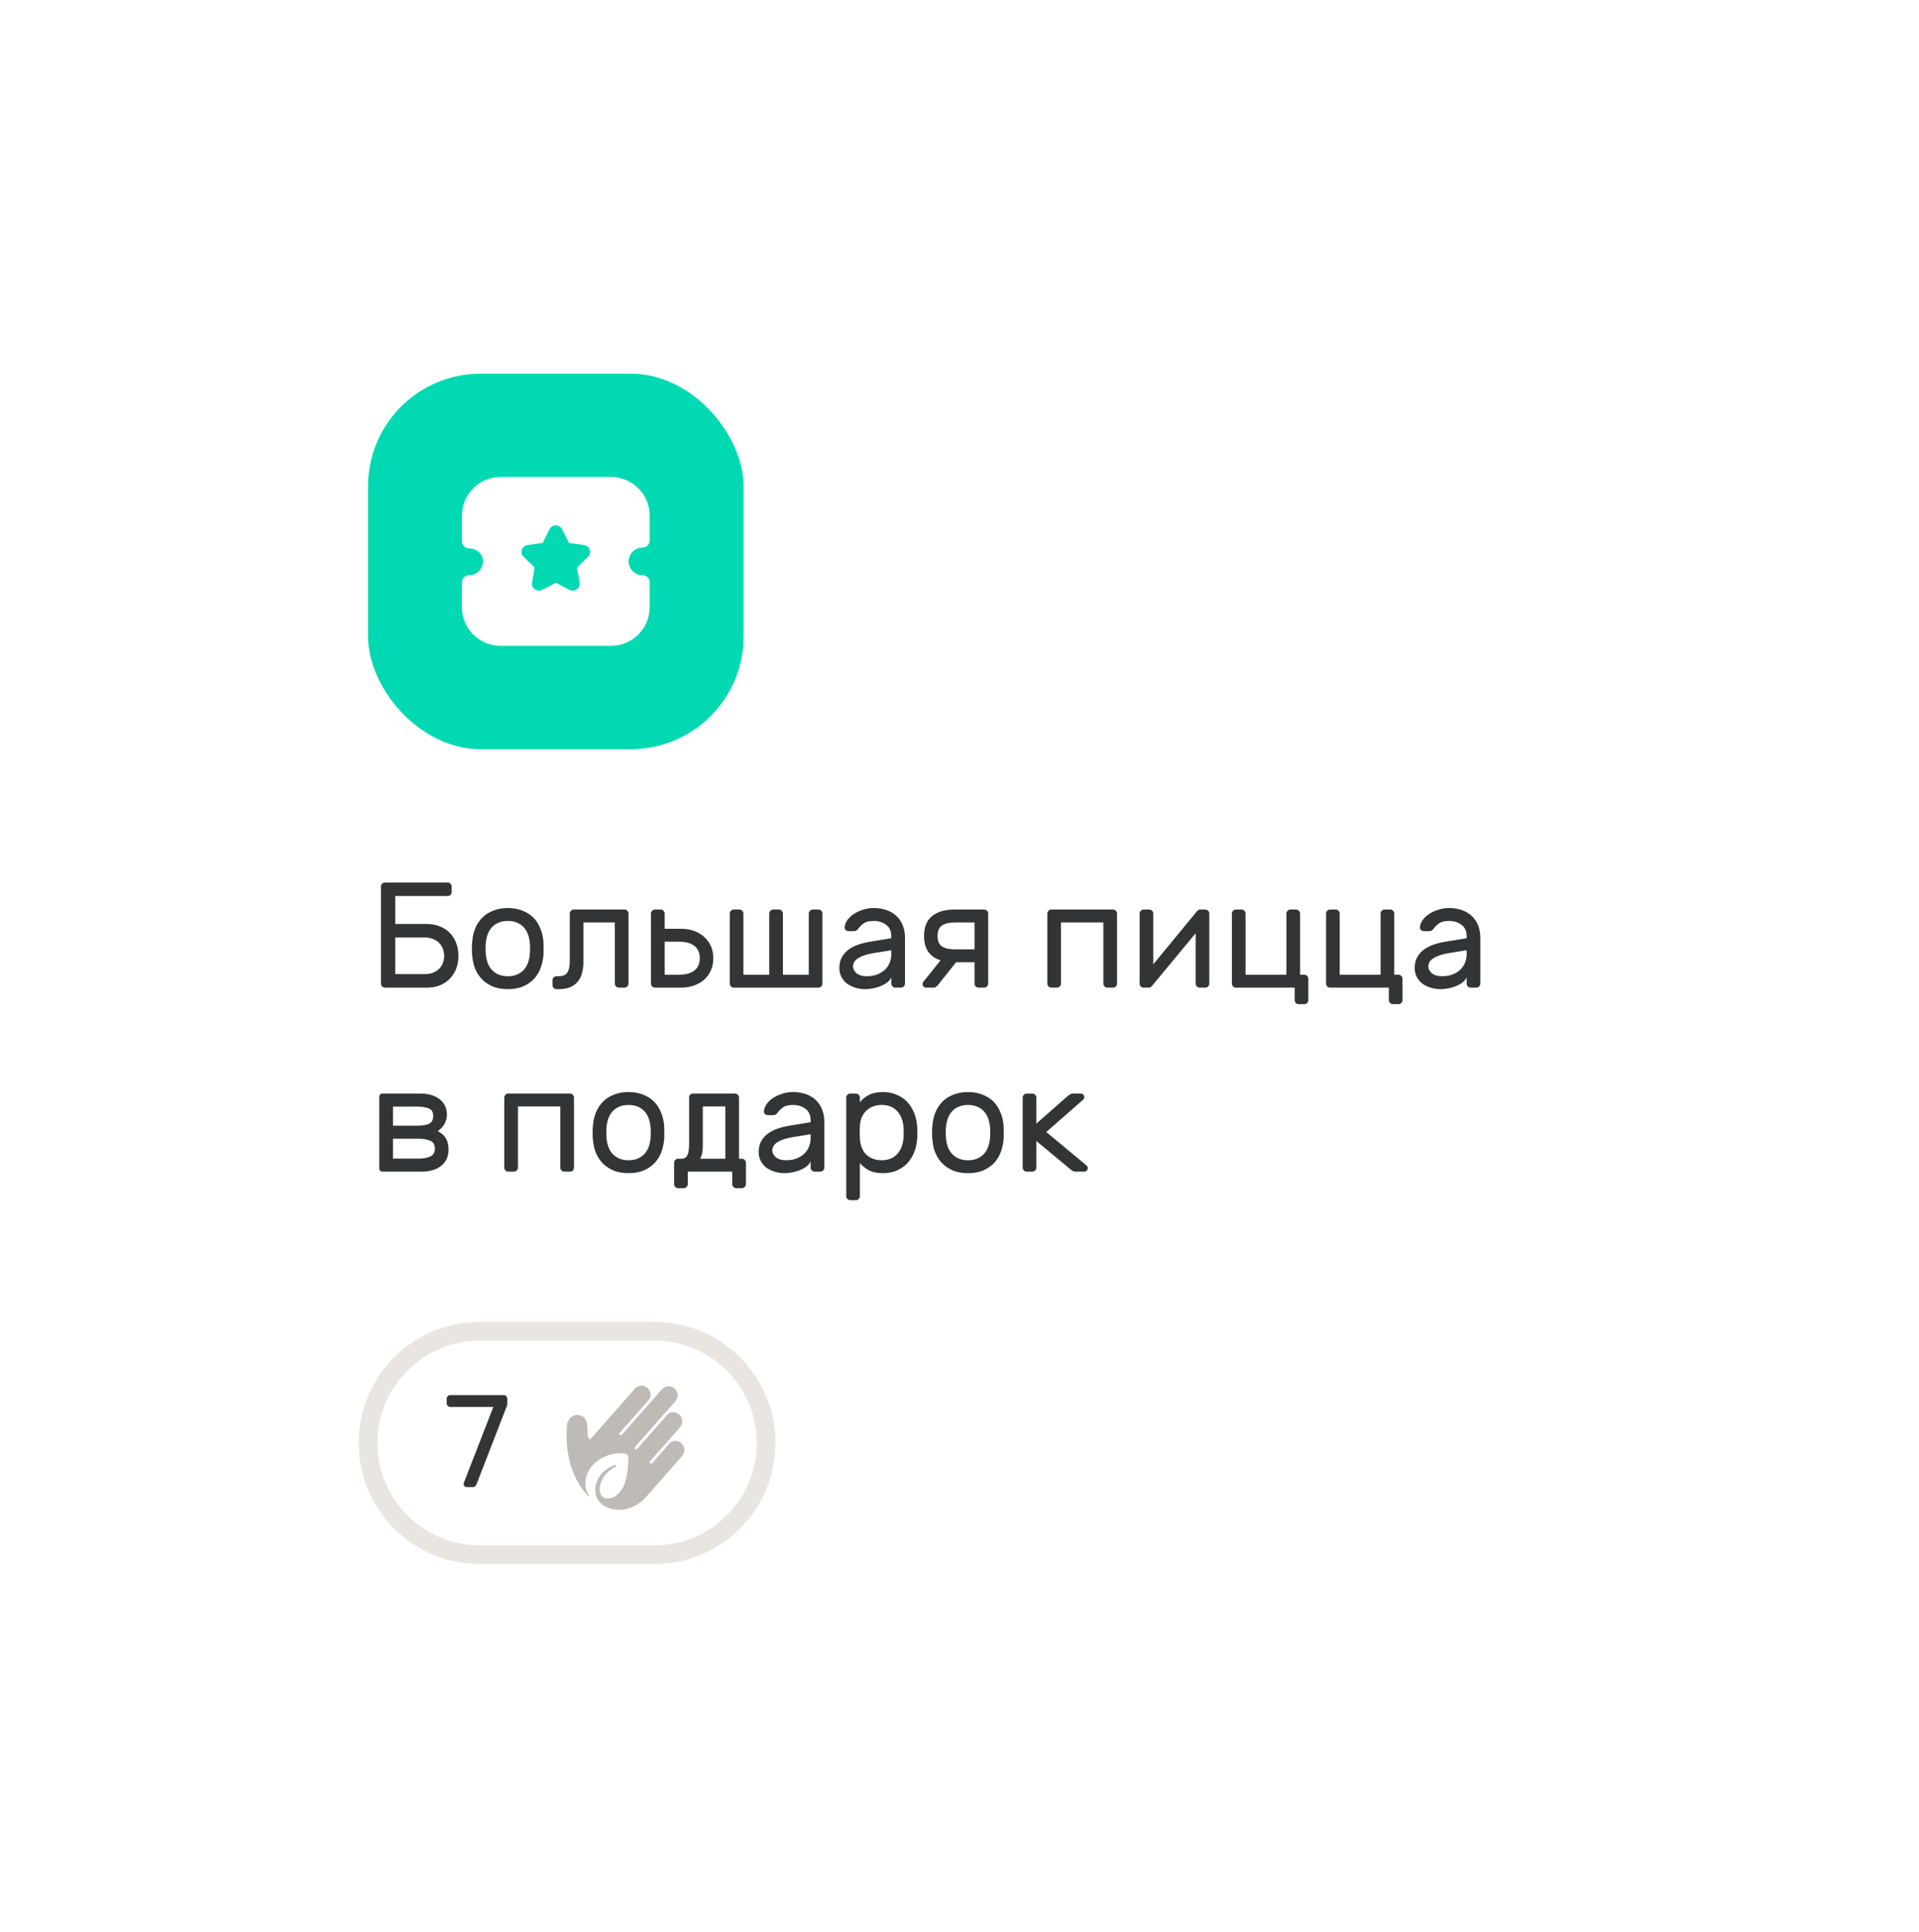
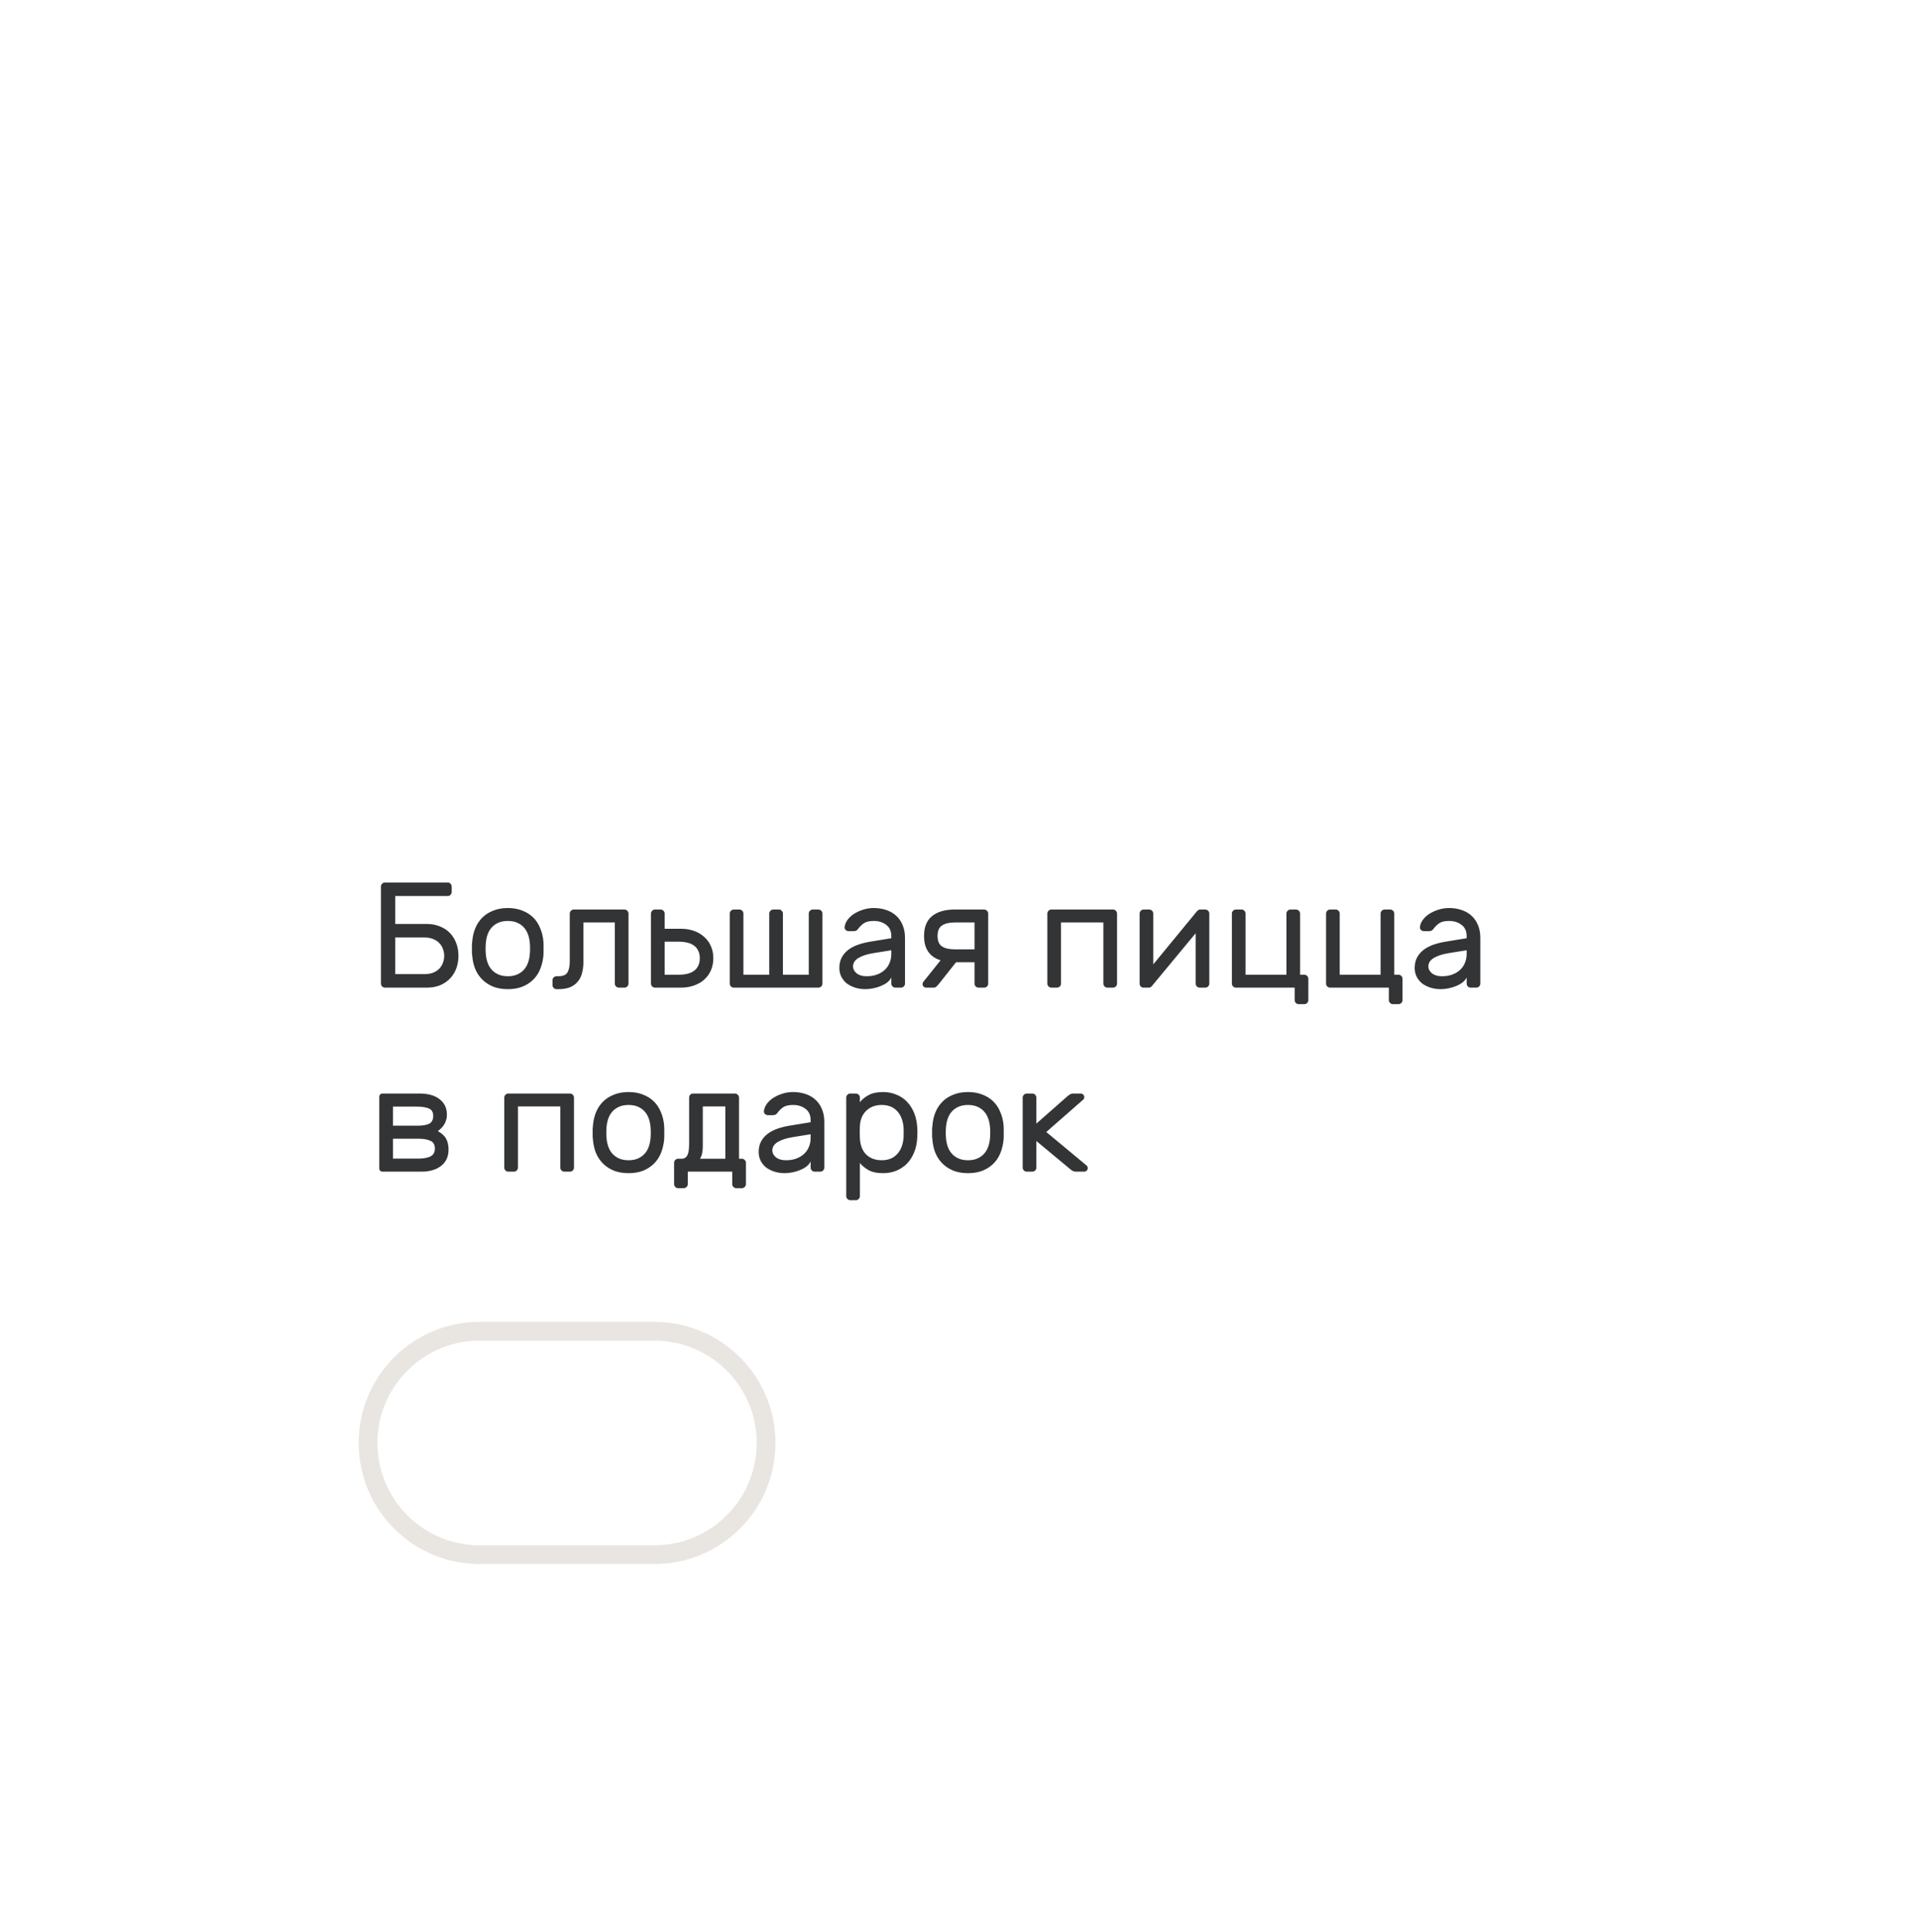
<svg xmlns="http://www.w3.org/2000/svg" width="146" height="147" viewBox="0 0 146 147" fill="none">
  <g filter="url(#filter0_d_3422_2440)">
    <path d="M18 27C18 21.477 22.477 17 28 17H118C123.523 17 128 21.477 128 27V117C128 122.523 123.523 127 118 127H28C22.477 127 18 122.523 18 117V27Z" fill="white" />
-     <rect x="28" y="27" width="28.571" height="28.571" rx="8.571" fill="#00D9B2" />
-     <path d="M46.468 34.857C48.1 34.857 49.428 36.173 49.428 37.789L49.428 39.702C49.428 39.842 49.372 39.978 49.272 40.077C49.171 40.177 49.036 40.233 48.893 40.233C48.306 40.233 47.829 40.705 47.829 41.286C47.829 41.867 48.306 42.34 48.893 42.34C49.188 42.34 49.428 42.578 49.428 42.871V44.783C49.428 46.399 48.101 47.714 46.47 47.714H38.102C36.471 47.714 35.143 46.399 35.143 44.783V42.871C35.143 42.578 35.383 42.34 35.678 42.34C36.266 42.34 36.743 41.867 36.743 41.286C36.743 40.72 36.285 40.294 35.678 40.294C35.536 40.294 35.401 40.238 35.3 40.138C35.199 40.039 35.143 39.903 35.143 39.763L35.144 37.789C35.144 36.173 36.471 34.857 38.103 34.857H46.468ZM42.287 38.538C42.084 38.538 41.903 38.65 41.812 38.83L41.291 39.875L40.13 40.043C39.929 40.071 39.765 40.207 39.701 40.398C39.639 40.589 39.689 40.796 39.835 40.936L40.677 41.749L40.478 42.897C40.444 43.095 40.525 43.292 40.689 43.41C40.782 43.476 40.89 43.51 40.999 43.51C41.083 43.51 41.167 43.49 41.244 43.449L42.286 42.907L43.325 43.448C43.505 43.543 43.718 43.529 43.882 43.41C44.047 43.292 44.128 43.095 44.093 42.897L43.894 41.749L44.736 40.936C44.883 40.796 44.934 40.589 44.87 40.398C44.807 40.207 44.643 40.071 44.444 40.044L43.281 39.875L42.76 38.831C42.671 38.651 42.489 38.539 42.287 38.538Z" fill="white" />
    <path d="M32.457 68.869C32.846 68.869 33.189 68.933 33.486 69.063C33.791 69.185 34.046 69.356 34.251 69.577C34.457 69.798 34.613 70.057 34.72 70.354C34.827 70.644 34.88 70.956 34.88 71.291C34.88 71.627 34.827 71.943 34.72 72.24C34.613 72.529 34.457 72.785 34.251 73.006C34.046 73.227 33.791 73.402 33.486 73.531C33.189 73.653 32.846 73.714 32.457 73.714H29.291C29.208 73.714 29.135 73.684 29.074 73.623C29.013 73.562 28.983 73.49 28.983 73.406V66.023C28.983 65.939 29.013 65.867 29.074 65.806C29.135 65.745 29.208 65.714 29.291 65.714H34.069C34.152 65.714 34.221 65.745 34.274 65.806C34.335 65.867 34.366 65.939 34.366 66.023V66.434C34.366 66.518 34.335 66.591 34.274 66.651C34.221 66.712 34.152 66.743 34.069 66.743H30.069V68.869H32.457ZM33.794 71.291C33.794 71.101 33.76 70.922 33.691 70.754C33.63 70.579 33.535 70.43 33.406 70.309C33.284 70.179 33.128 70.08 32.937 70.011C32.754 69.935 32.537 69.897 32.286 69.897H30.069V72.686H32.286C32.537 72.686 32.754 72.651 32.937 72.583C33.128 72.507 33.284 72.408 33.406 72.286C33.535 72.156 33.63 72.008 33.691 71.84C33.76 71.665 33.794 71.482 33.794 71.291ZM38.635 67.657C39.047 67.657 39.412 67.722 39.732 67.851C40.052 67.973 40.327 68.145 40.555 68.366C40.784 68.587 40.963 68.857 41.092 69.177C41.23 69.49 41.313 69.832 41.344 70.206C41.351 70.274 41.355 70.358 41.355 70.457C41.355 70.549 41.355 70.648 41.355 70.754C41.355 70.853 41.355 70.952 41.355 71.051C41.355 71.143 41.351 71.219 41.344 71.28C41.306 71.661 41.222 72.008 41.092 72.32C40.963 72.632 40.784 72.899 40.555 73.12C40.327 73.341 40.052 73.516 39.732 73.646C39.412 73.768 39.047 73.829 38.635 73.829C38.224 73.829 37.858 73.768 37.538 73.646C37.218 73.516 36.944 73.341 36.715 73.12C36.487 72.899 36.304 72.632 36.167 72.32C36.037 72.008 35.957 71.661 35.927 71.28C35.919 71.219 35.911 71.143 35.904 71.051C35.904 70.952 35.904 70.853 35.904 70.754C35.904 70.648 35.904 70.549 35.904 70.457C35.911 70.358 35.919 70.274 35.927 70.206C35.957 69.832 36.037 69.49 36.167 69.177C36.304 68.857 36.487 68.587 36.715 68.366C36.944 68.145 37.218 67.973 37.538 67.851C37.858 67.722 38.224 67.657 38.635 67.657ZM40.304 71.223C40.319 71.093 40.327 70.937 40.327 70.754C40.327 70.564 40.319 70.4 40.304 70.263C40.281 70.034 40.231 69.821 40.155 69.623C40.079 69.425 39.972 69.253 39.835 69.109C39.698 68.964 39.53 68.85 39.332 68.766C39.134 68.682 38.902 68.64 38.635 68.64C38.368 68.64 38.136 68.682 37.938 68.766C37.74 68.85 37.572 68.964 37.435 69.109C37.298 69.253 37.191 69.425 37.115 69.623C37.039 69.821 36.989 70.034 36.967 70.263C36.951 70.4 36.944 70.564 36.944 70.754C36.944 70.937 36.951 71.093 36.967 71.223C36.989 71.451 37.039 71.665 37.115 71.863C37.191 72.061 37.298 72.232 37.435 72.377C37.572 72.522 37.74 72.636 37.938 72.72C38.136 72.804 38.368 72.846 38.635 72.846C38.902 72.846 39.134 72.804 39.332 72.72C39.53 72.636 39.698 72.522 39.835 72.377C39.972 72.232 40.079 72.061 40.155 71.863C40.231 71.665 40.281 71.451 40.304 71.223ZM43.348 68.08C43.348 67.996 43.379 67.924 43.44 67.863C43.501 67.802 43.573 67.771 43.657 67.771H47.508C47.592 67.771 47.664 67.802 47.725 67.863C47.786 67.924 47.817 67.996 47.817 68.08V73.406C47.817 73.49 47.786 73.562 47.725 73.623C47.664 73.684 47.592 73.714 47.508 73.714H47.085C47.002 73.714 46.929 73.684 46.868 73.623C46.807 73.562 46.777 73.49 46.777 73.406V68.754H44.388V71.737C44.388 72.049 44.354 72.335 44.285 72.594C44.224 72.846 44.118 73.063 43.965 73.246C43.821 73.429 43.626 73.573 43.382 73.68C43.139 73.779 42.838 73.829 42.48 73.829H42.342C42.259 73.829 42.186 73.798 42.125 73.737C42.064 73.676 42.034 73.604 42.034 73.52V73.154C42.034 73.07 42.064 72.998 42.125 72.937C42.186 72.876 42.259 72.846 42.342 72.846H42.48C42.83 72.846 43.062 72.747 43.177 72.549C43.291 72.343 43.348 72.069 43.348 71.726V68.08ZM49.835 73.714C49.752 73.714 49.679 73.684 49.618 73.623C49.557 73.562 49.527 73.49 49.527 73.406V68.08C49.527 67.996 49.557 67.924 49.618 67.863C49.679 67.802 49.752 67.771 49.835 67.771H50.258C50.342 67.771 50.414 67.802 50.475 67.863C50.536 67.924 50.567 67.996 50.567 68.08V69.234H51.801C52.167 69.234 52.498 69.288 52.795 69.394C53.1 69.501 53.359 69.653 53.572 69.851C53.794 70.042 53.965 70.278 54.087 70.56C54.209 70.834 54.27 71.139 54.27 71.474C54.27 71.809 54.209 72.118 54.087 72.4C53.965 72.674 53.794 72.91 53.572 73.109C53.359 73.299 53.1 73.448 52.795 73.554C52.498 73.661 52.167 73.714 51.801 73.714H49.835ZM53.241 71.474C53.241 71.246 53.199 71.051 53.115 70.891C53.039 70.731 52.929 70.602 52.784 70.503C52.647 70.404 52.479 70.331 52.281 70.286C52.083 70.24 51.87 70.217 51.641 70.217H50.567V72.731H51.641C51.87 72.731 52.083 72.709 52.281 72.663C52.479 72.617 52.647 72.545 52.784 72.446C52.929 72.347 53.039 72.217 53.115 72.057C53.199 71.897 53.241 71.703 53.241 71.474ZM56.252 67.771C56.335 67.771 56.408 67.802 56.469 67.863C56.53 67.924 56.56 67.996 56.56 68.08V72.731H58.526V68.08C58.526 67.996 58.556 67.924 58.617 67.863C58.678 67.802 58.751 67.771 58.834 67.771H59.257C59.341 67.771 59.413 67.802 59.474 67.863C59.535 67.924 59.566 67.996 59.566 68.08V72.731H61.532V68.08C61.532 67.996 61.562 67.924 61.623 67.863C61.684 67.802 61.756 67.771 61.84 67.771H62.263C62.347 67.771 62.419 67.802 62.48 67.863C62.541 67.924 62.572 67.996 62.572 68.08V73.406C62.572 73.49 62.541 73.562 62.48 73.623C62.419 73.684 62.347 73.714 62.263 73.714H55.829C55.745 73.714 55.672 73.684 55.611 73.623C55.551 73.562 55.52 73.49 55.52 73.406V68.08C55.52 67.996 55.551 67.924 55.611 67.863C55.672 67.802 55.745 67.771 55.829 67.771H56.252ZM63.858 72.217C63.858 71.912 63.919 71.646 64.041 71.417C64.163 71.189 64.331 70.994 64.544 70.834C64.757 70.674 65.005 70.545 65.287 70.446C65.576 70.347 65.881 70.27 66.201 70.217L67.813 69.954V69.806C67.813 69.417 67.683 69.128 67.424 68.937C67.173 68.739 66.856 68.64 66.475 68.64C66.14 68.64 65.885 68.701 65.71 68.823C65.542 68.945 65.397 69.09 65.275 69.257C65.23 69.318 65.18 69.36 65.127 69.383C65.074 69.406 65.001 69.417 64.91 69.417H64.567C64.483 69.417 64.407 69.387 64.338 69.326C64.277 69.265 64.251 69.192 64.258 69.109C64.274 68.941 64.338 68.769 64.453 68.594C64.575 68.419 64.735 68.263 64.933 68.126C65.138 67.989 65.371 67.878 65.63 67.794C65.897 67.703 66.178 67.657 66.475 67.657C66.818 67.657 67.135 67.707 67.424 67.806C67.721 67.905 67.973 68.049 68.178 68.24C68.392 68.43 68.555 68.667 68.67 68.949C68.792 69.231 68.853 69.554 68.853 69.92V73.406C68.853 73.49 68.822 73.562 68.761 73.623C68.7 73.684 68.628 73.714 68.544 73.714H68.121C68.037 73.714 67.965 73.684 67.904 73.623C67.843 73.562 67.813 73.49 67.813 73.406V72.937C67.744 73.082 67.637 73.211 67.493 73.326C67.348 73.432 67.18 73.524 66.99 73.6C66.807 73.676 66.613 73.733 66.407 73.771C66.209 73.809 66.022 73.829 65.847 73.829C65.55 73.829 65.275 73.787 65.024 73.703C64.78 73.619 64.571 73.509 64.395 73.371C64.228 73.227 64.095 73.055 63.995 72.857C63.904 72.659 63.858 72.446 63.858 72.217ZM65.961 72.846C66.236 72.846 66.487 72.804 66.716 72.72C66.944 72.636 67.138 72.522 67.298 72.377C67.466 72.225 67.592 72.046 67.675 71.84C67.767 71.634 67.813 71.406 67.813 71.154V70.869L66.464 71.086C65.984 71.162 65.603 71.284 65.321 71.451C65.039 71.619 64.898 71.836 64.898 72.103C64.898 72.187 64.917 72.27 64.956 72.354C64.994 72.438 65.055 72.518 65.138 72.594C65.222 72.671 65.329 72.731 65.458 72.777C65.596 72.823 65.763 72.846 65.961 72.846ZM74.874 67.771C74.958 67.771 75.031 67.802 75.091 67.863C75.153 67.924 75.183 67.996 75.183 68.08V73.406C75.183 73.49 75.153 73.562 75.091 73.623C75.031 73.684 74.958 73.714 74.874 73.714H74.451C74.368 73.714 74.295 73.684 74.234 73.623C74.173 73.562 74.143 73.49 74.143 73.406V71.783H72.737L71.377 73.497C71.347 73.535 71.301 73.581 71.24 73.634C71.187 73.688 71.111 73.714 71.011 73.714H70.463C70.387 73.714 70.322 73.688 70.269 73.634C70.215 73.581 70.189 73.52 70.189 73.451C70.189 73.391 70.204 73.337 70.234 73.291L71.56 71.634C71.149 71.505 70.836 71.288 70.623 70.983C70.41 70.678 70.303 70.278 70.303 69.783C70.303 69.105 70.505 68.602 70.909 68.274C71.32 67.939 71.895 67.771 72.634 67.771H74.874ZM71.332 69.783C71.332 70.171 71.446 70.438 71.674 70.583C71.903 70.728 72.223 70.8 72.634 70.8H74.143V68.754H72.634C72.223 68.754 71.903 68.831 71.674 68.983C71.446 69.128 71.332 69.394 71.332 69.783ZM84.677 67.771C84.761 67.771 84.834 67.802 84.894 67.863C84.955 67.924 84.986 67.996 84.986 68.08V73.406C84.986 73.49 84.955 73.562 84.894 73.623C84.834 73.684 84.761 73.714 84.677 73.714H84.254C84.171 73.714 84.098 73.684 84.037 73.623C83.976 73.562 83.946 73.49 83.946 73.406V68.754H80.723V73.406C80.723 73.49 80.693 73.562 80.632 73.623C80.571 73.684 80.498 73.714 80.415 73.714H79.992C79.908 73.714 79.835 73.684 79.775 73.623C79.713 73.562 79.683 73.49 79.683 73.406V68.08C79.683 67.996 79.713 67.924 79.775 67.863C79.835 67.802 79.908 67.771 79.992 67.771H84.677ZM91.275 73.714C91.191 73.714 91.118 73.684 91.057 73.623C90.996 73.562 90.966 73.49 90.966 73.406V69.577L87.64 73.589C87.579 73.672 87.496 73.714 87.389 73.714H87C86.916 73.714 86.844 73.684 86.783 73.623C86.73 73.562 86.703 73.49 86.703 73.406V68.08C86.703 67.996 86.734 67.924 86.795 67.863C86.856 67.802 86.928 67.771 87.012 67.771H87.435C87.518 67.771 87.591 67.802 87.652 67.863C87.713 67.924 87.743 67.996 87.743 68.08V71.943L91.069 67.897C91.107 67.859 91.141 67.829 91.172 67.806C91.21 67.783 91.259 67.771 91.32 67.771H91.697C91.781 67.771 91.854 67.802 91.915 67.863C91.975 67.924 92.006 67.996 92.006 68.08V73.406C92.006 73.49 91.975 73.562 91.915 73.623C91.854 73.684 91.781 73.714 91.697 73.714H91.275ZM97.872 72.731V68.08C97.872 67.996 97.902 67.924 97.963 67.863C98.024 67.802 98.097 67.771 98.18 67.771H98.603C98.687 67.771 98.759 67.802 98.82 67.863C98.881 67.924 98.912 67.996 98.912 68.08V72.731H99.232C99.316 72.731 99.388 72.762 99.449 72.823C99.51 72.884 99.54 72.956 99.54 73.04V74.663C99.54 74.747 99.51 74.819 99.449 74.88C99.388 74.941 99.316 74.971 99.232 74.971H98.809C98.725 74.971 98.653 74.941 98.592 74.88C98.531 74.819 98.5 74.747 98.5 74.663V73.714H94.032C93.948 73.714 93.876 73.684 93.815 73.623C93.754 73.562 93.723 73.49 93.723 73.406V68.08C93.723 67.996 93.754 67.924 93.815 67.863C93.876 67.802 93.948 67.771 94.032 67.771H94.455C94.538 67.771 94.611 67.802 94.672 67.863C94.733 67.924 94.763 67.996 94.763 68.08V72.731H97.872ZM105.037 72.731V68.08C105.037 67.996 105.067 67.924 105.128 67.863C105.189 67.802 105.262 67.771 105.346 67.771H105.768C105.852 67.771 105.925 67.802 105.986 67.863C106.046 67.924 106.077 67.996 106.077 68.08V72.731H106.397C106.481 72.731 106.553 72.762 106.614 72.823C106.675 72.884 106.706 72.956 106.706 73.04V74.663C106.706 74.747 106.675 74.819 106.614 74.88C106.553 74.941 106.481 74.971 106.397 74.971H105.974C105.89 74.971 105.818 74.941 105.757 74.88C105.696 74.819 105.666 74.747 105.666 74.663V73.714H101.197C101.113 73.714 101.041 73.684 100.98 73.623C100.919 73.562 100.888 73.49 100.888 73.406V68.08C100.888 67.996 100.919 67.924 100.98 67.863C101.041 67.802 101.113 67.771 101.197 67.771H101.62C101.704 67.771 101.776 67.802 101.837 67.863C101.898 67.924 101.928 67.996 101.928 68.08V72.731H105.037ZM107.631 72.217C107.631 71.912 107.692 71.646 107.814 71.417C107.935 71.189 108.103 70.994 108.316 70.834C108.53 70.674 108.777 70.545 109.059 70.446C109.349 70.347 109.654 70.27 109.974 70.217L111.585 69.954V69.806C111.585 69.417 111.455 69.128 111.196 68.937C110.945 68.739 110.629 68.64 110.248 68.64C109.913 68.64 109.657 68.701 109.482 68.823C109.315 68.945 109.17 69.09 109.048 69.257C109.002 69.318 108.953 69.36 108.899 69.383C108.846 69.406 108.774 69.417 108.682 69.417H108.339C108.255 69.417 108.179 69.387 108.111 69.326C108.05 69.265 108.023 69.192 108.031 69.109C108.046 68.941 108.111 68.769 108.225 68.594C108.347 68.419 108.507 68.263 108.705 68.126C108.911 67.989 109.143 67.878 109.402 67.794C109.669 67.703 109.951 67.657 110.248 67.657C110.591 67.657 110.907 67.707 111.196 67.806C111.494 67.905 111.745 68.049 111.951 68.24C112.164 68.43 112.328 68.667 112.442 68.949C112.564 69.231 112.625 69.554 112.625 69.92V73.406C112.625 73.49 112.595 73.562 112.534 73.623C112.473 73.684 112.4 73.714 112.316 73.714H111.894C111.81 73.714 111.737 73.684 111.676 73.623C111.615 73.562 111.585 73.49 111.585 73.406V72.937C111.516 73.082 111.41 73.211 111.265 73.326C111.12 73.432 110.953 73.524 110.762 73.6C110.579 73.676 110.385 73.733 110.179 73.771C109.981 73.809 109.795 73.829 109.619 73.829C109.322 73.829 109.048 73.787 108.796 73.703C108.553 73.619 108.343 73.509 108.168 73.371C108 73.227 107.867 73.055 107.768 72.857C107.676 72.659 107.631 72.446 107.631 72.217ZM109.734 72.846C110.008 72.846 110.259 72.804 110.488 72.72C110.716 72.636 110.911 72.522 111.071 72.377C111.238 72.225 111.364 72.046 111.448 71.84C111.539 71.634 111.585 71.406 111.585 71.154V70.869L110.236 71.086C109.756 71.162 109.375 71.284 109.094 71.451C108.812 71.619 108.671 71.836 108.671 72.103C108.671 72.187 108.69 72.27 108.728 72.354C108.766 72.438 108.827 72.518 108.911 72.594C108.995 72.671 109.101 72.731 109.231 72.777C109.368 72.823 109.535 72.846 109.734 72.846ZM29.897 85.211V86.72H31.829C32.209 86.72 32.514 86.667 32.743 86.56C32.971 86.446 33.086 86.244 33.086 85.954C33.086 85.665 32.975 85.471 32.754 85.371C32.541 85.265 32.244 85.211 31.863 85.211H29.897ZM29.897 82.766V84.217H31.771C32.152 84.217 32.446 84.168 32.651 84.069C32.857 83.962 32.96 83.764 32.96 83.474C32.96 83.185 32.846 82.994 32.617 82.903C32.396 82.811 32.095 82.766 31.714 82.766H29.897ZM29.086 87.714C29.025 87.714 28.971 87.691 28.926 87.646C28.88 87.6 28.857 87.547 28.857 87.486V82C28.857 81.939 28.88 81.886 28.926 81.84C28.971 81.794 29.025 81.771 29.086 81.771H31.92C32.575 81.771 33.086 81.916 33.451 82.206C33.817 82.495 34 82.88 34 83.36C34 83.535 33.977 83.688 33.931 83.817C33.893 83.947 33.84 84.061 33.771 84.16C33.711 84.259 33.638 84.347 33.554 84.423C33.478 84.499 33.398 84.568 33.314 84.629C33.627 84.804 33.84 85.006 33.954 85.234C34.069 85.463 34.126 85.726 34.126 86.023C34.126 86.571 33.935 86.99 33.554 87.28C33.181 87.57 32.678 87.714 32.046 87.714H29.086ZM43.36 81.771C43.444 81.771 43.517 81.802 43.578 81.863C43.639 81.924 43.669 81.996 43.669 82.08V87.406C43.669 87.49 43.639 87.562 43.578 87.623C43.517 87.684 43.444 87.714 43.36 87.714H42.938C42.854 87.714 42.781 87.684 42.72 87.623C42.659 87.562 42.629 87.49 42.629 87.406V82.754H39.406V87.406C39.406 87.49 39.376 87.562 39.315 87.623C39.254 87.684 39.181 87.714 39.097 87.714H38.675C38.591 87.714 38.519 87.684 38.458 87.623C38.397 87.562 38.366 87.49 38.366 87.406V82.08C38.366 81.996 38.397 81.924 38.458 81.863C38.519 81.802 38.591 81.771 38.675 81.771H43.36ZM47.82 81.657C48.232 81.657 48.598 81.722 48.918 81.851C49.238 81.973 49.512 82.145 49.74 82.366C49.969 82.587 50.148 82.857 50.278 83.177C50.415 83.49 50.498 83.832 50.529 84.206C50.537 84.274 50.54 84.358 50.54 84.457C50.54 84.549 50.54 84.648 50.54 84.754C50.54 84.853 50.54 84.952 50.54 85.051C50.54 85.143 50.537 85.219 50.529 85.28C50.491 85.661 50.407 86.008 50.278 86.32C50.148 86.632 49.969 86.899 49.74 87.12C49.512 87.341 49.238 87.516 48.918 87.646C48.598 87.768 48.232 87.829 47.82 87.829C47.409 87.829 47.043 87.768 46.723 87.646C46.403 87.516 46.129 87.341 45.9 87.12C45.672 86.899 45.489 86.632 45.352 86.32C45.222 86.008 45.142 85.661 45.112 85.28C45.104 85.219 45.097 85.143 45.089 85.051C45.089 84.952 45.089 84.853 45.089 84.754C45.089 84.648 45.089 84.549 45.089 84.457C45.097 84.358 45.104 84.274 45.112 84.206C45.142 83.832 45.222 83.49 45.352 83.177C45.489 82.857 45.672 82.587 45.9 82.366C46.129 82.145 46.403 81.973 46.723 81.851C47.043 81.722 47.409 81.657 47.82 81.657ZM49.489 85.223C49.504 85.093 49.512 84.937 49.512 84.754C49.512 84.564 49.504 84.4 49.489 84.263C49.466 84.034 49.417 83.821 49.34 83.623C49.264 83.425 49.158 83.253 49.02 83.109C48.883 82.964 48.716 82.85 48.518 82.766C48.319 82.682 48.087 82.64 47.82 82.64C47.554 82.64 47.321 82.682 47.123 82.766C46.925 82.85 46.758 82.964 46.62 83.109C46.483 83.253 46.377 83.425 46.3 83.623C46.224 83.821 46.175 84.034 46.152 84.263C46.137 84.4 46.129 84.564 46.129 84.754C46.129 84.937 46.137 85.093 46.152 85.223C46.175 85.451 46.224 85.665 46.3 85.863C46.377 86.061 46.483 86.232 46.62 86.377C46.758 86.522 46.925 86.636 47.123 86.72C47.321 86.804 47.554 86.846 47.82 86.846C48.087 86.846 48.319 86.804 48.518 86.72C48.716 86.636 48.883 86.522 49.02 86.377C49.158 86.232 49.264 86.061 49.34 85.863C49.417 85.665 49.466 85.451 49.489 85.223ZM52.43 82.08C52.43 81.996 52.456 81.924 52.51 81.863C52.571 81.802 52.643 81.771 52.727 81.771H55.915C55.999 81.771 56.072 81.802 56.133 81.863C56.194 81.924 56.224 81.996 56.224 82.08V86.731H56.441C56.525 86.731 56.597 86.762 56.658 86.823C56.719 86.884 56.75 86.956 56.75 87.04V88.663C56.75 88.747 56.719 88.819 56.658 88.88C56.597 88.941 56.525 88.971 56.441 88.971H56.018C55.934 88.971 55.862 88.941 55.801 88.88C55.74 88.819 55.71 88.747 55.71 88.663V87.714H52.327V88.663C52.327 88.747 52.296 88.819 52.235 88.88C52.175 88.941 52.102 88.971 52.018 88.971H51.595C51.512 88.971 51.439 88.941 51.378 88.88C51.317 88.819 51.287 88.747 51.287 88.663V87.04C51.287 86.956 51.317 86.884 51.378 86.823C51.439 86.762 51.512 86.731 51.595 86.731H51.858C51.98 86.731 52.079 86.701 52.155 86.64C52.232 86.579 52.289 86.495 52.327 86.389C52.373 86.282 52.399 86.164 52.407 86.034C52.422 85.897 52.43 85.752 52.43 85.6V82.08ZM55.184 82.754H53.47V85.783C53.47 86.202 53.397 86.518 53.253 86.731H55.184V82.754ZM57.72 86.217C57.72 85.912 57.781 85.646 57.903 85.417C58.025 85.189 58.192 84.994 58.406 84.834C58.619 84.674 58.867 84.545 59.149 84.446C59.438 84.347 59.743 84.27 60.063 84.217L61.674 83.954V83.806C61.674 83.417 61.545 83.128 61.286 82.937C61.034 82.739 60.718 82.64 60.337 82.64C60.002 82.64 59.747 82.701 59.571 82.823C59.404 82.945 59.259 83.09 59.137 83.257C59.091 83.318 59.042 83.36 58.989 83.383C58.935 83.406 58.863 83.417 58.771 83.417H58.429C58.345 83.417 58.269 83.387 58.2 83.326C58.139 83.265 58.112 83.192 58.12 83.109C58.135 82.941 58.2 82.769 58.314 82.594C58.436 82.419 58.596 82.263 58.794 82.126C59 81.989 59.232 81.878 59.491 81.794C59.758 81.703 60.04 81.657 60.337 81.657C60.68 81.657 60.996 81.707 61.286 81.806C61.583 81.905 61.834 82.049 62.04 82.24C62.253 82.43 62.417 82.667 62.531 82.949C62.653 83.231 62.714 83.554 62.714 83.92V87.406C62.714 87.49 62.684 87.562 62.623 87.623C62.562 87.684 62.489 87.714 62.406 87.714H61.983C61.899 87.714 61.827 87.684 61.766 87.623C61.705 87.562 61.674 87.49 61.674 87.406V86.937C61.606 87.082 61.499 87.211 61.354 87.326C61.209 87.432 61.042 87.524 60.851 87.6C60.669 87.676 60.474 87.733 60.269 87.771C60.071 87.809 59.884 87.829 59.709 87.829C59.411 87.829 59.137 87.787 58.886 87.703C58.642 87.619 58.432 87.509 58.257 87.371C58.09 87.227 57.956 87.055 57.857 86.857C57.766 86.659 57.72 86.446 57.72 86.217ZM59.823 86.846C60.097 86.846 60.349 86.804 60.577 86.72C60.806 86.636 61 86.522 61.16 86.377C61.328 86.225 61.453 86.046 61.537 85.84C61.629 85.634 61.674 85.406 61.674 85.154V84.869L60.326 85.086C59.846 85.162 59.465 85.284 59.183 85.451C58.901 85.619 58.76 85.836 58.76 86.103C58.76 86.187 58.779 86.27 58.817 86.354C58.855 86.438 58.916 86.518 59 86.594C59.084 86.671 59.191 86.731 59.32 86.777C59.457 86.823 59.625 86.846 59.823 86.846ZM67.193 87.829C66.721 87.829 66.344 87.749 66.062 87.589C65.78 87.421 65.567 87.242 65.422 87.051V89.577C65.422 89.661 65.391 89.733 65.33 89.794C65.269 89.855 65.197 89.886 65.113 89.886H64.69C64.606 89.886 64.534 89.855 64.473 89.794C64.412 89.733 64.382 89.661 64.382 89.577V82.08C64.382 81.996 64.412 81.924 64.473 81.863C64.534 81.802 64.606 81.771 64.69 81.771H65.113C65.197 81.771 65.269 81.802 65.33 81.863C65.391 81.924 65.422 81.996 65.422 82.08V82.434C65.574 82.229 65.791 82.049 66.073 81.897C66.355 81.737 66.728 81.657 67.193 81.657C67.551 81.657 67.883 81.722 68.187 81.851C68.5 81.973 68.77 82.152 68.999 82.389C69.227 82.625 69.41 82.91 69.547 83.246C69.685 83.581 69.765 83.958 69.787 84.377C69.795 84.491 69.799 84.617 69.799 84.754C69.799 84.884 69.795 85.006 69.787 85.12C69.765 85.539 69.685 85.916 69.547 86.251C69.41 86.587 69.227 86.872 68.999 87.109C68.77 87.337 68.5 87.516 68.187 87.646C67.883 87.768 67.551 87.829 67.193 87.829ZM65.422 84.251C65.414 84.366 65.41 84.518 65.41 84.709C65.41 84.891 65.414 85.04 65.422 85.154C65.445 85.695 65.605 86.114 65.902 86.411C66.207 86.701 66.599 86.846 67.079 86.846C67.582 86.846 67.978 86.686 68.267 86.366C68.557 86.046 68.717 85.611 68.747 85.063C68.755 84.85 68.755 84.636 68.747 84.423C68.717 83.874 68.557 83.44 68.267 83.12C67.978 82.8 67.582 82.64 67.079 82.64C66.606 82.64 66.218 82.785 65.913 83.074C65.608 83.364 65.445 83.756 65.422 84.251ZM73.646 81.657C74.058 81.657 74.424 81.722 74.743 81.851C75.064 81.973 75.338 82.145 75.566 82.366C75.795 82.587 75.974 82.857 76.103 83.177C76.241 83.49 76.324 83.832 76.355 84.206C76.362 84.274 76.366 84.358 76.366 84.457C76.366 84.549 76.366 84.648 76.366 84.754C76.366 84.853 76.366 84.952 76.366 85.051C76.366 85.143 76.362 85.219 76.355 85.28C76.317 85.661 76.233 86.008 76.103 86.32C75.974 86.632 75.795 86.899 75.566 87.12C75.338 87.341 75.064 87.516 74.743 87.646C74.424 87.768 74.058 87.829 73.646 87.829C73.235 87.829 72.869 87.768 72.549 87.646C72.229 87.516 71.955 87.341 71.726 87.12C71.498 86.899 71.315 86.632 71.178 86.32C71.048 86.008 70.968 85.661 70.938 85.28C70.93 85.219 70.922 85.143 70.915 85.051C70.915 84.952 70.915 84.853 70.915 84.754C70.915 84.648 70.915 84.549 70.915 84.457C70.922 84.358 70.93 84.274 70.938 84.206C70.968 83.832 71.048 83.49 71.178 83.177C71.315 82.857 71.498 82.587 71.726 82.366C71.955 82.145 72.229 81.973 72.549 81.851C72.869 81.722 73.235 81.657 73.646 81.657ZM75.315 85.223C75.33 85.093 75.338 84.937 75.338 84.754C75.338 84.564 75.33 84.4 75.315 84.263C75.292 84.034 75.243 83.821 75.166 83.623C75.09 83.425 74.984 83.253 74.846 83.109C74.709 82.964 74.542 82.85 74.344 82.766C74.145 82.682 73.913 82.64 73.646 82.64C73.38 82.64 73.147 82.682 72.949 82.766C72.751 82.85 72.584 82.964 72.446 83.109C72.309 83.253 72.203 83.425 72.126 83.623C72.05 83.821 72.001 84.034 71.978 84.263C71.963 84.4 71.955 84.564 71.955 84.754C71.955 84.937 71.963 85.093 71.978 85.223C72.001 85.451 72.05 85.665 72.126 85.863C72.203 86.061 72.309 86.232 72.446 86.377C72.584 86.522 72.751 86.636 72.949 86.72C73.147 86.804 73.38 86.846 73.646 86.846C73.913 86.846 74.145 86.804 74.344 86.72C74.542 86.636 74.709 86.522 74.846 86.377C74.984 86.232 75.09 86.061 75.166 85.863C75.243 85.665 75.292 85.451 75.315 85.223ZM78.848 84.057L81.225 81.966C81.271 81.928 81.328 81.886 81.397 81.84C81.473 81.794 81.564 81.771 81.671 81.771H82.219C82.296 81.771 82.36 81.798 82.414 81.851C82.467 81.905 82.494 81.969 82.494 82.046C82.494 82.084 82.486 82.122 82.471 82.16C82.463 82.191 82.429 82.229 82.368 82.274L79.602 84.697L82.642 87.223C82.719 87.284 82.757 87.356 82.757 87.44C82.757 87.516 82.73 87.581 82.677 87.634C82.623 87.688 82.558 87.714 82.482 87.714H81.888C81.774 87.714 81.675 87.691 81.591 87.646C81.515 87.6 81.458 87.558 81.419 87.52L78.848 85.383V87.406C78.848 87.49 78.818 87.562 78.757 87.623C78.696 87.684 78.623 87.714 78.54 87.714H78.117C78.033 87.714 77.96 87.684 77.9 87.623C77.838 87.562 77.808 87.49 77.808 87.406V82.08C77.808 81.996 77.838 81.924 77.9 81.863C77.96 81.802 78.033 81.771 78.117 81.771H78.54C78.623 81.771 78.696 81.802 78.757 81.863C78.818 81.924 78.848 81.996 78.848 82.08V84.057Z" fill="#333435" />
-     <path d="M38.324 104.714C38.398 104.714 38.461 104.741 38.514 104.794C38.568 104.848 38.594 104.911 38.594 104.984V105.344C38.594 105.404 38.584 105.468 38.564 105.534C38.544 105.601 38.518 105.671 38.484 105.744L36.264 111.474C36.238 111.534 36.201 111.591 36.154 111.644C36.114 111.691 36.054 111.714 35.974 111.714H35.514C35.448 111.714 35.391 111.691 35.344 111.644C35.298 111.598 35.274 111.541 35.274 111.474C35.274 111.461 35.274 111.448 35.274 111.434C35.281 111.414 35.291 111.388 35.304 111.354L37.534 105.614H34.254C34.181 105.614 34.118 105.588 34.064 105.534C34.011 105.481 33.984 105.418 33.984 105.344V104.984C33.984 104.911 34.011 104.848 34.064 104.794C34.118 104.741 34.181 104.714 34.254 104.714H38.324Z" fill="#333435" />
    <g clip-path="url(#clip0_3422_2440)">
-       <path d="M51.901 109.346C52.02 109.21 52.081 109.032 52.07 108.851C52.059 108.67 51.976 108.501 51.84 108.382C51.591 108.162 51.179 108.119 50.973 108.354L49.637 109.872C49.598 109.916 49.511 109.941 49.467 109.902C49.456 109.892 49.448 109.881 49.442 109.869C49.435 109.856 49.432 109.842 49.431 109.828C49.43 109.815 49.432 109.801 49.437 109.787C49.441 109.774 49.448 109.762 49.458 109.751L51.737 107.162C51.796 107.095 51.842 107.017 51.871 106.932C51.9 106.848 51.913 106.758 51.907 106.668C51.901 106.579 51.878 106.491 51.839 106.411C51.8 106.33 51.745 106.258 51.678 106.199C51.42 105.973 51.012 105.932 50.784 106.191L48.485 108.802C48.476 108.813 48.464 108.822 48.451 108.829C48.438 108.835 48.424 108.839 48.41 108.84C48.395 108.841 48.381 108.839 48.367 108.834C48.354 108.83 48.341 108.823 48.33 108.813C48.319 108.803 48.31 108.792 48.304 108.779C48.298 108.766 48.294 108.752 48.293 108.737C48.292 108.723 48.294 108.708 48.299 108.695C48.304 108.681 48.311 108.668 48.321 108.658L51.381 105.181C51.502 105.047 51.564 104.869 51.554 104.689C51.544 104.508 51.462 104.339 51.328 104.218C51.193 104.097 51.016 104.035 50.835 104.045C50.654 104.055 50.485 104.137 50.364 104.271L47.314 107.736C47.294 107.759 47.267 107.772 47.238 107.774C47.208 107.776 47.179 107.766 47.157 107.747C47.146 107.737 47.137 107.725 47.131 107.712C47.124 107.699 47.12 107.685 47.12 107.67C47.119 107.656 47.121 107.641 47.125 107.627C47.13 107.613 47.138 107.601 47.147 107.59L47.306 107.409L47.308 107.407L47.309 107.406C47.446 107.251 47.722 106.937 48.03 106.588C48.642 105.894 49.378 105.059 49.378 105.059C49.598 104.81 49.521 104.397 49.262 104.168C49.195 104.109 49.116 104.064 49.031 104.035C48.946 104.006 48.856 103.994 48.767 104C48.678 104.006 48.59 104.029 48.51 104.069C48.429 104.108 48.357 104.163 48.298 104.231L44.955 108.028C44.919 108.069 44.861 108.075 44.804 108.026C44.762 107.989 44.726 107.915 44.718 107.781L44.666 106.94C44.652 106.719 44.556 106.525 44.407 106.394C44.337 106.332 44.255 106.285 44.167 106.255C44.078 106.226 43.984 106.214 43.891 106.221C43.468 106.248 43.167 106.592 43.134 107.039C42.919 109.89 43.974 111.57 44.699 112.345C44.773 112.413 44.83 112.445 44.83 112.396L44.77 112.277C44.681 112.157 44.623 111.98 44.603 111.91C44.522 111.625 44.538 111.383 44.547 111.237C44.548 111.22 44.55 111.205 44.55 111.191C44.569 110.851 44.824 110.249 45.327 109.82C45.937 109.3 46.715 109.124 47.221 109.137C47.382 109.142 47.5 109.155 47.584 109.17C47.714 109.193 47.791 109.298 47.8 109.429C47.83 109.922 47.739 110.88 47.521 111.462C47.342 111.937 47 112.284 46.791 112.425C46.583 112.567 46.127 112.662 45.874 112.468C45.501 112.183 45.567 111.485 45.944 110.925C46.222 110.512 46.549 110.321 46.742 110.209C46.862 110.139 46.93 110.1 46.899 110.056C46.793 109.996 46.205 110.19 45.715 110.761C45.28 111.267 44.915 112.538 46.021 113.17C46.398 113.359 46.532 113.384 46.818 113.425C47.726 113.508 48.566 113.132 49.188 112.429L51.901 109.346Z" fill="#BEBAB5" />
-     </g>
+       </g>
    <path d="M36.5 100.571H49.786V99.143H36.5V100.571ZM49.786 116.143H36.5V117.571H49.786V116.143ZM36.5 116.143C32.2 116.143 28.714 112.657 28.714 108.357H27.286C27.286 113.446 31.411 117.571 36.5 117.571V116.143ZM57.571 108.357C57.571 112.657 54.086 116.143 49.786 116.143V117.571C54.875 117.571 59 113.446 59 108.357H57.571ZM49.786 100.571C54.086 100.571 57.571 104.057 57.571 108.357H59C59 103.268 54.875 99.143 49.786 99.143V100.571ZM36.5 99.143C31.411 99.143 27.286 103.268 27.286 108.357H28.714C28.714 104.057 32.2 100.571 36.5 100.571V99.143Z" fill="#E9E6E2" />
  </g>
  <defs>
    <filter id="filter0_d_3422_2440" x="0.143" y="0.571" width="145.714" height="145.714" filterUnits="userSpaceOnUse" color-interpolation-filters="sRGB">
      <feFlood flood-opacity="0" result="BackgroundImageFix" />
      <feColorMatrix in="SourceAlpha" type="matrix" values="0 0 0 0 0 0 0 0 0 0 0 0 0 0 0 0 0 0 127 0" result="hardAlpha" />
      <feMorphology radius="11.429" operator="erode" in="SourceAlpha" result="effect1_dropShadow_3422_2440" />
      <feOffset dy="1.429" />
      <feGaussianBlur stdDeviation="14.643" />
      <feComposite in2="hardAlpha" operator="out" />
      <feColorMatrix type="matrix" values="0 0 0 0 0 0 0 0 0 0 0 0 0 0 0 0 0 0 0.4 0" />
      <feBlend mode="normal" in2="BackgroundImageFix" result="effect1_dropShadow_3422_2440" />
      <feBlend mode="normal" in="SourceGraphic" in2="effect1_dropShadow_3422_2440" result="shape" />
    </filter>
    <clipPath id="clip0_3422_2440">
      <rect width="10" height="10" fill="white" transform="translate(42.571 103.714)" />
    </clipPath>
  </defs>
</svg>